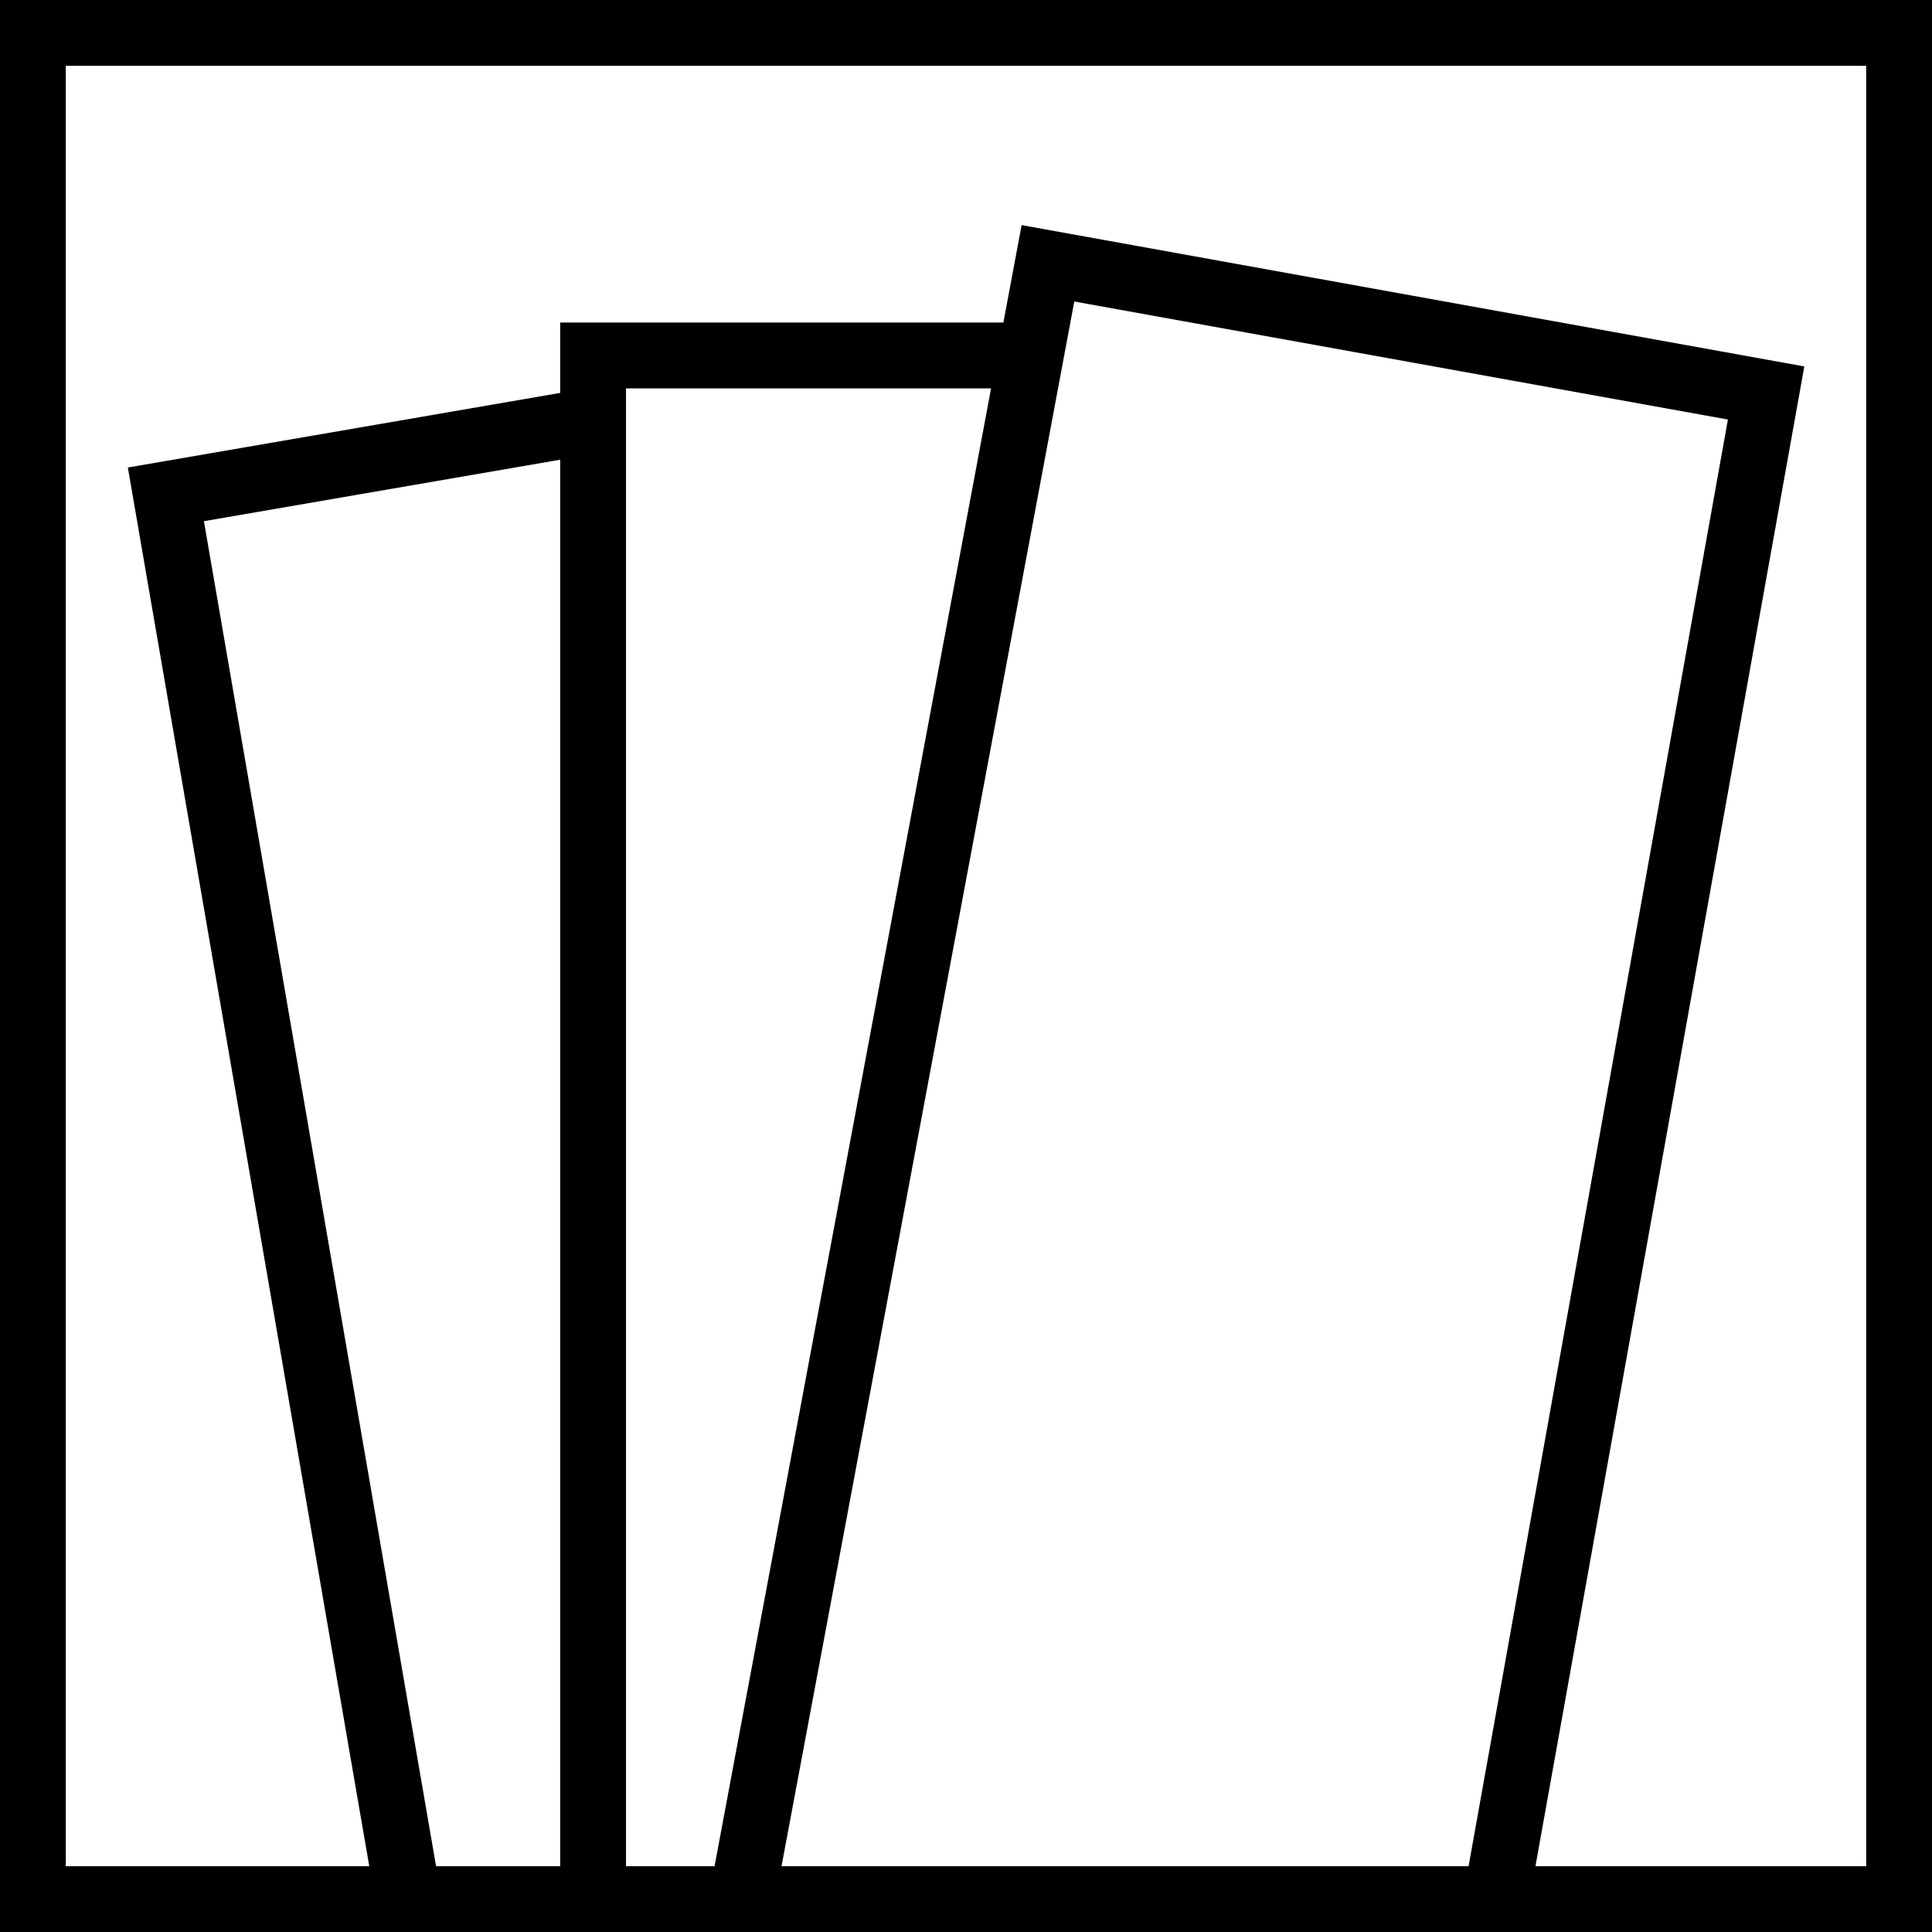
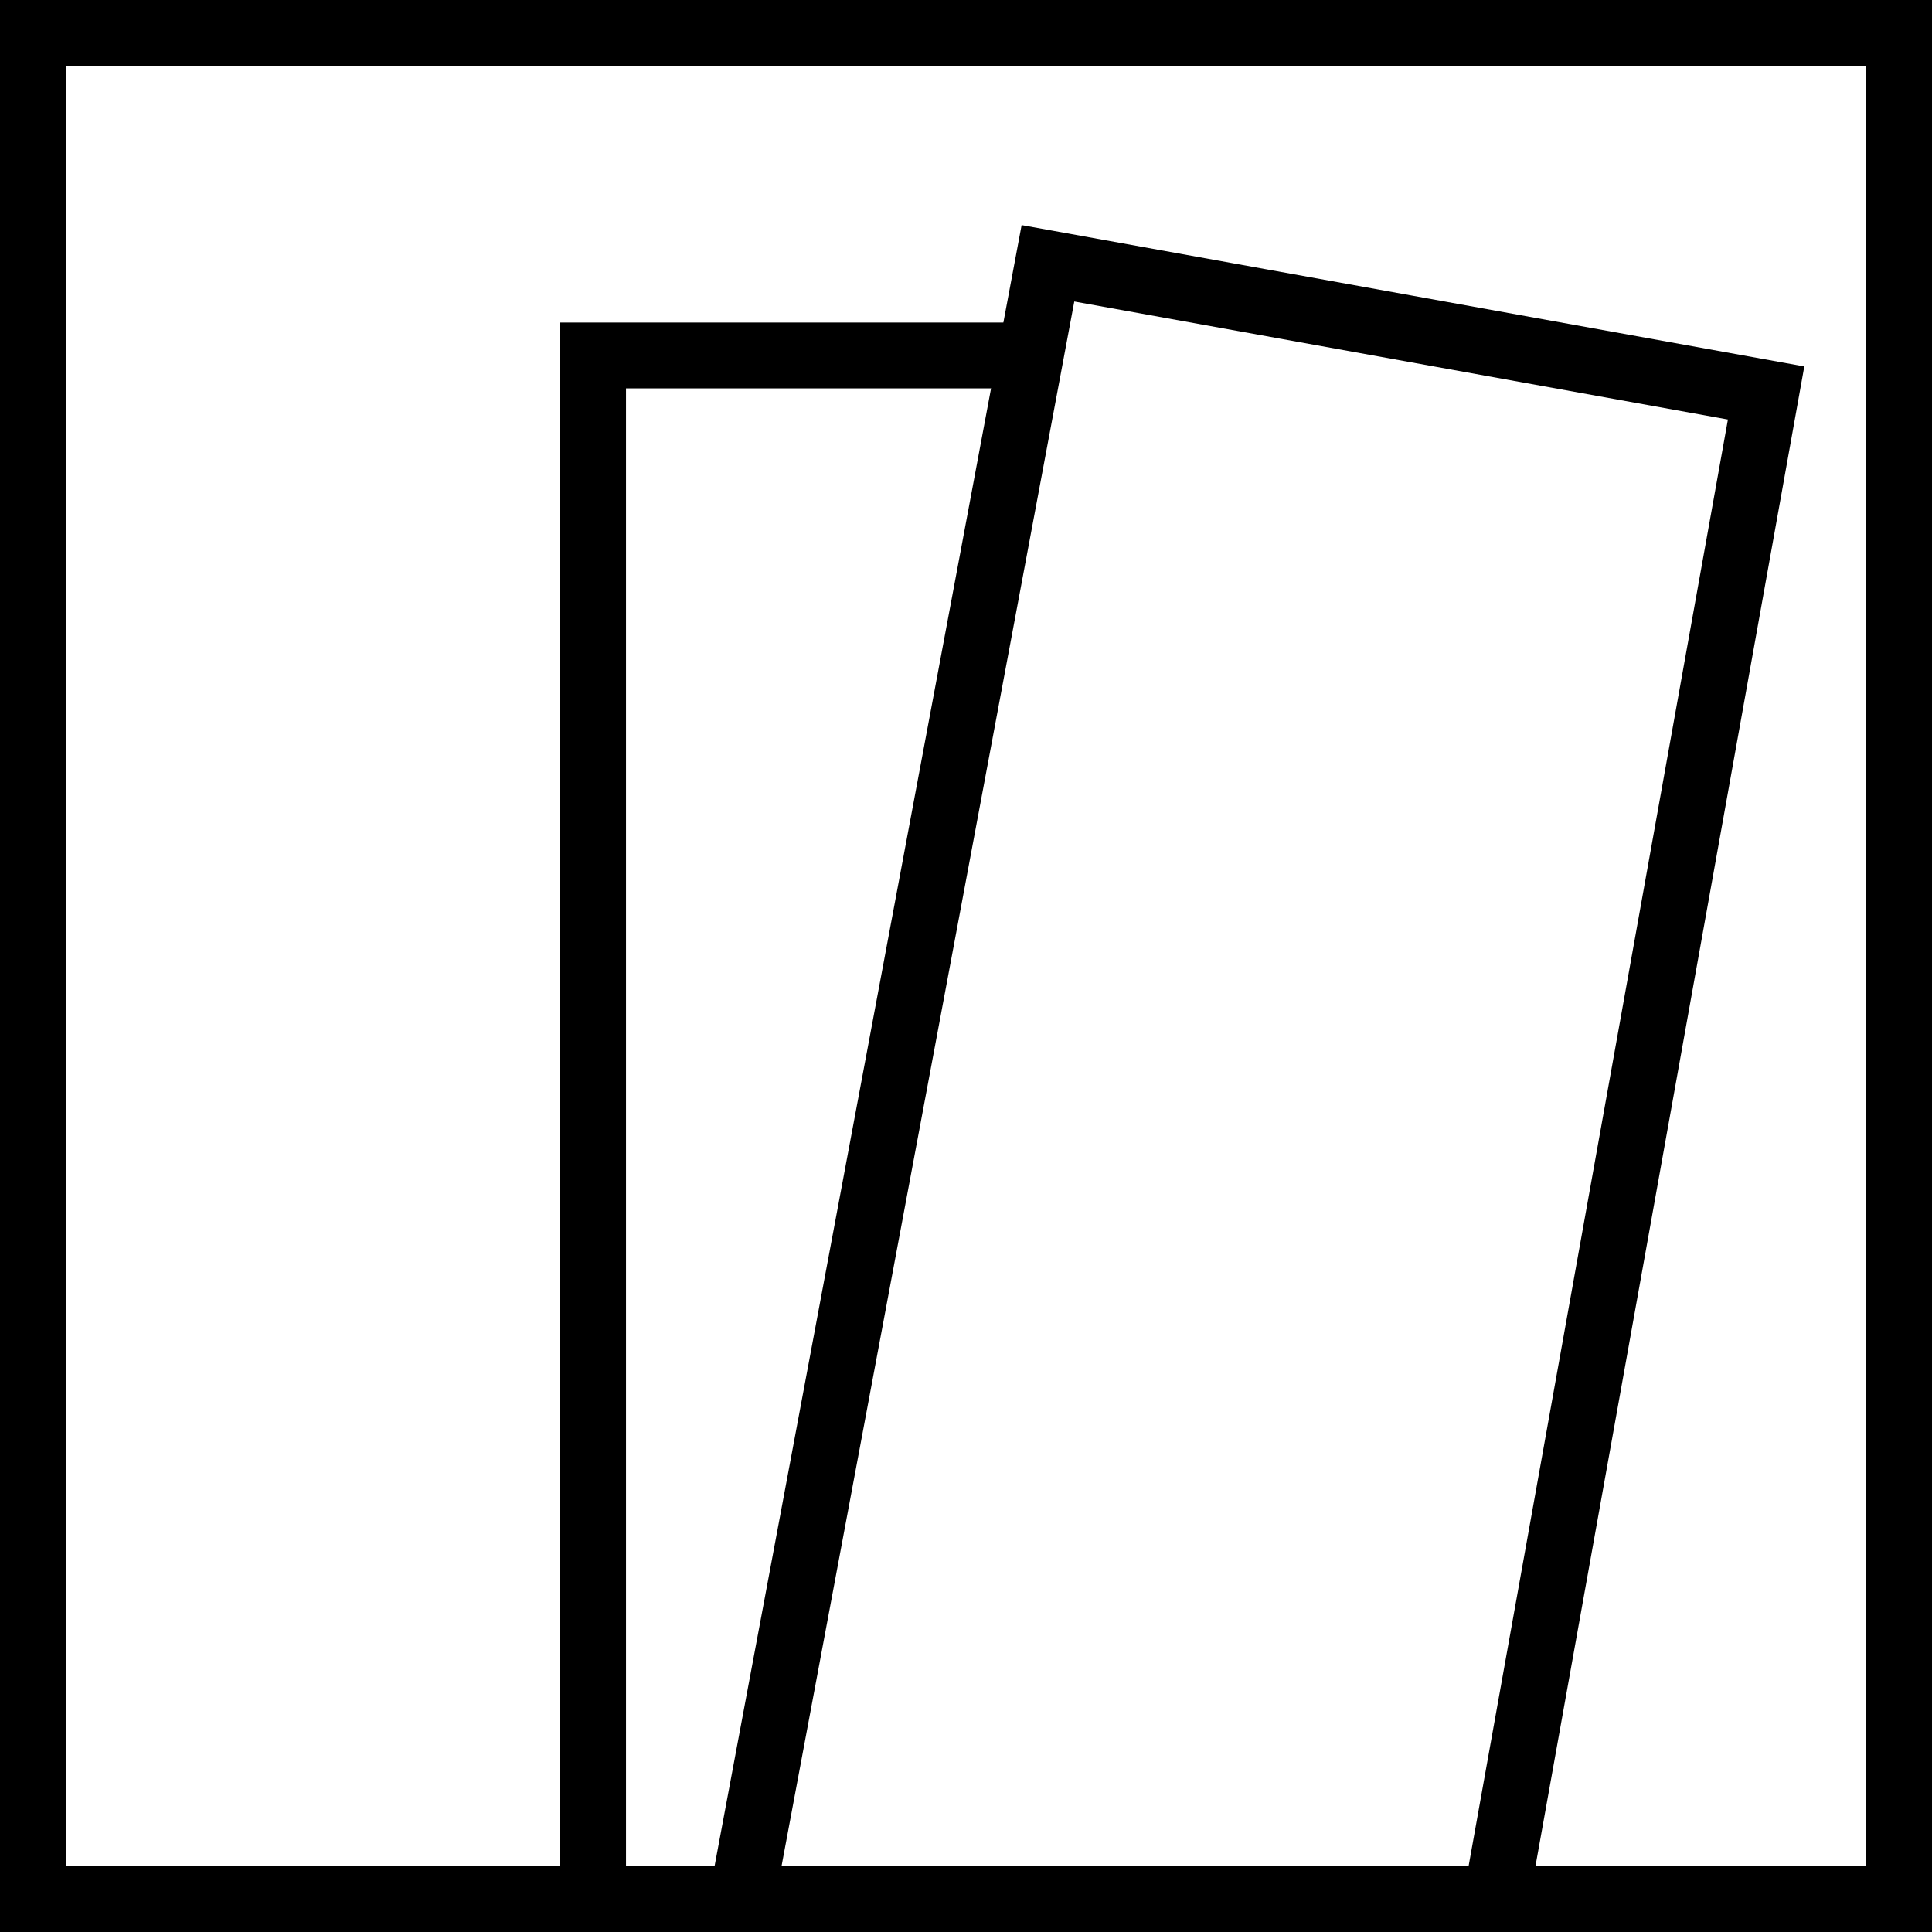
<svg xmlns="http://www.w3.org/2000/svg" id="uuid-c7fcf52b-eb6a-48fd-9b1e-c83cfc1d1242" data-name="Ebene 1" width="29.35" height="29.35" viewBox="0 0 29.35 29.35">
  <defs>
    <style>
      .uuid-899973df-8163-40a1-8650-021ada8d6323 {
        fill: none;
        stroke: #000;
        stroke-miterlimit: 10;
      }
    </style>
  </defs>
  <rect class="uuid-899973df-8163-40a1-8650-021ada8d6323" x=".5" y=".5" width="28.35" height="28.35" />
  <g>
    <polyline class="uuid-899973df-8163-40a1-8650-021ada8d6323" points="11.22 29.12 15.92 4 26.83 5.97 22.68 29.12" />
    <polyline class="uuid-899973df-8163-40a1-8650-021ada8d6323" points="9.01 29.12 9.01 5.4 15.66 5.4" />
-     <polyline class="uuid-899973df-8163-40a1-8650-021ada8d6323" points="6.25 29.12 2.52 7.51 9.01 6.39" />
  </g>
</svg>